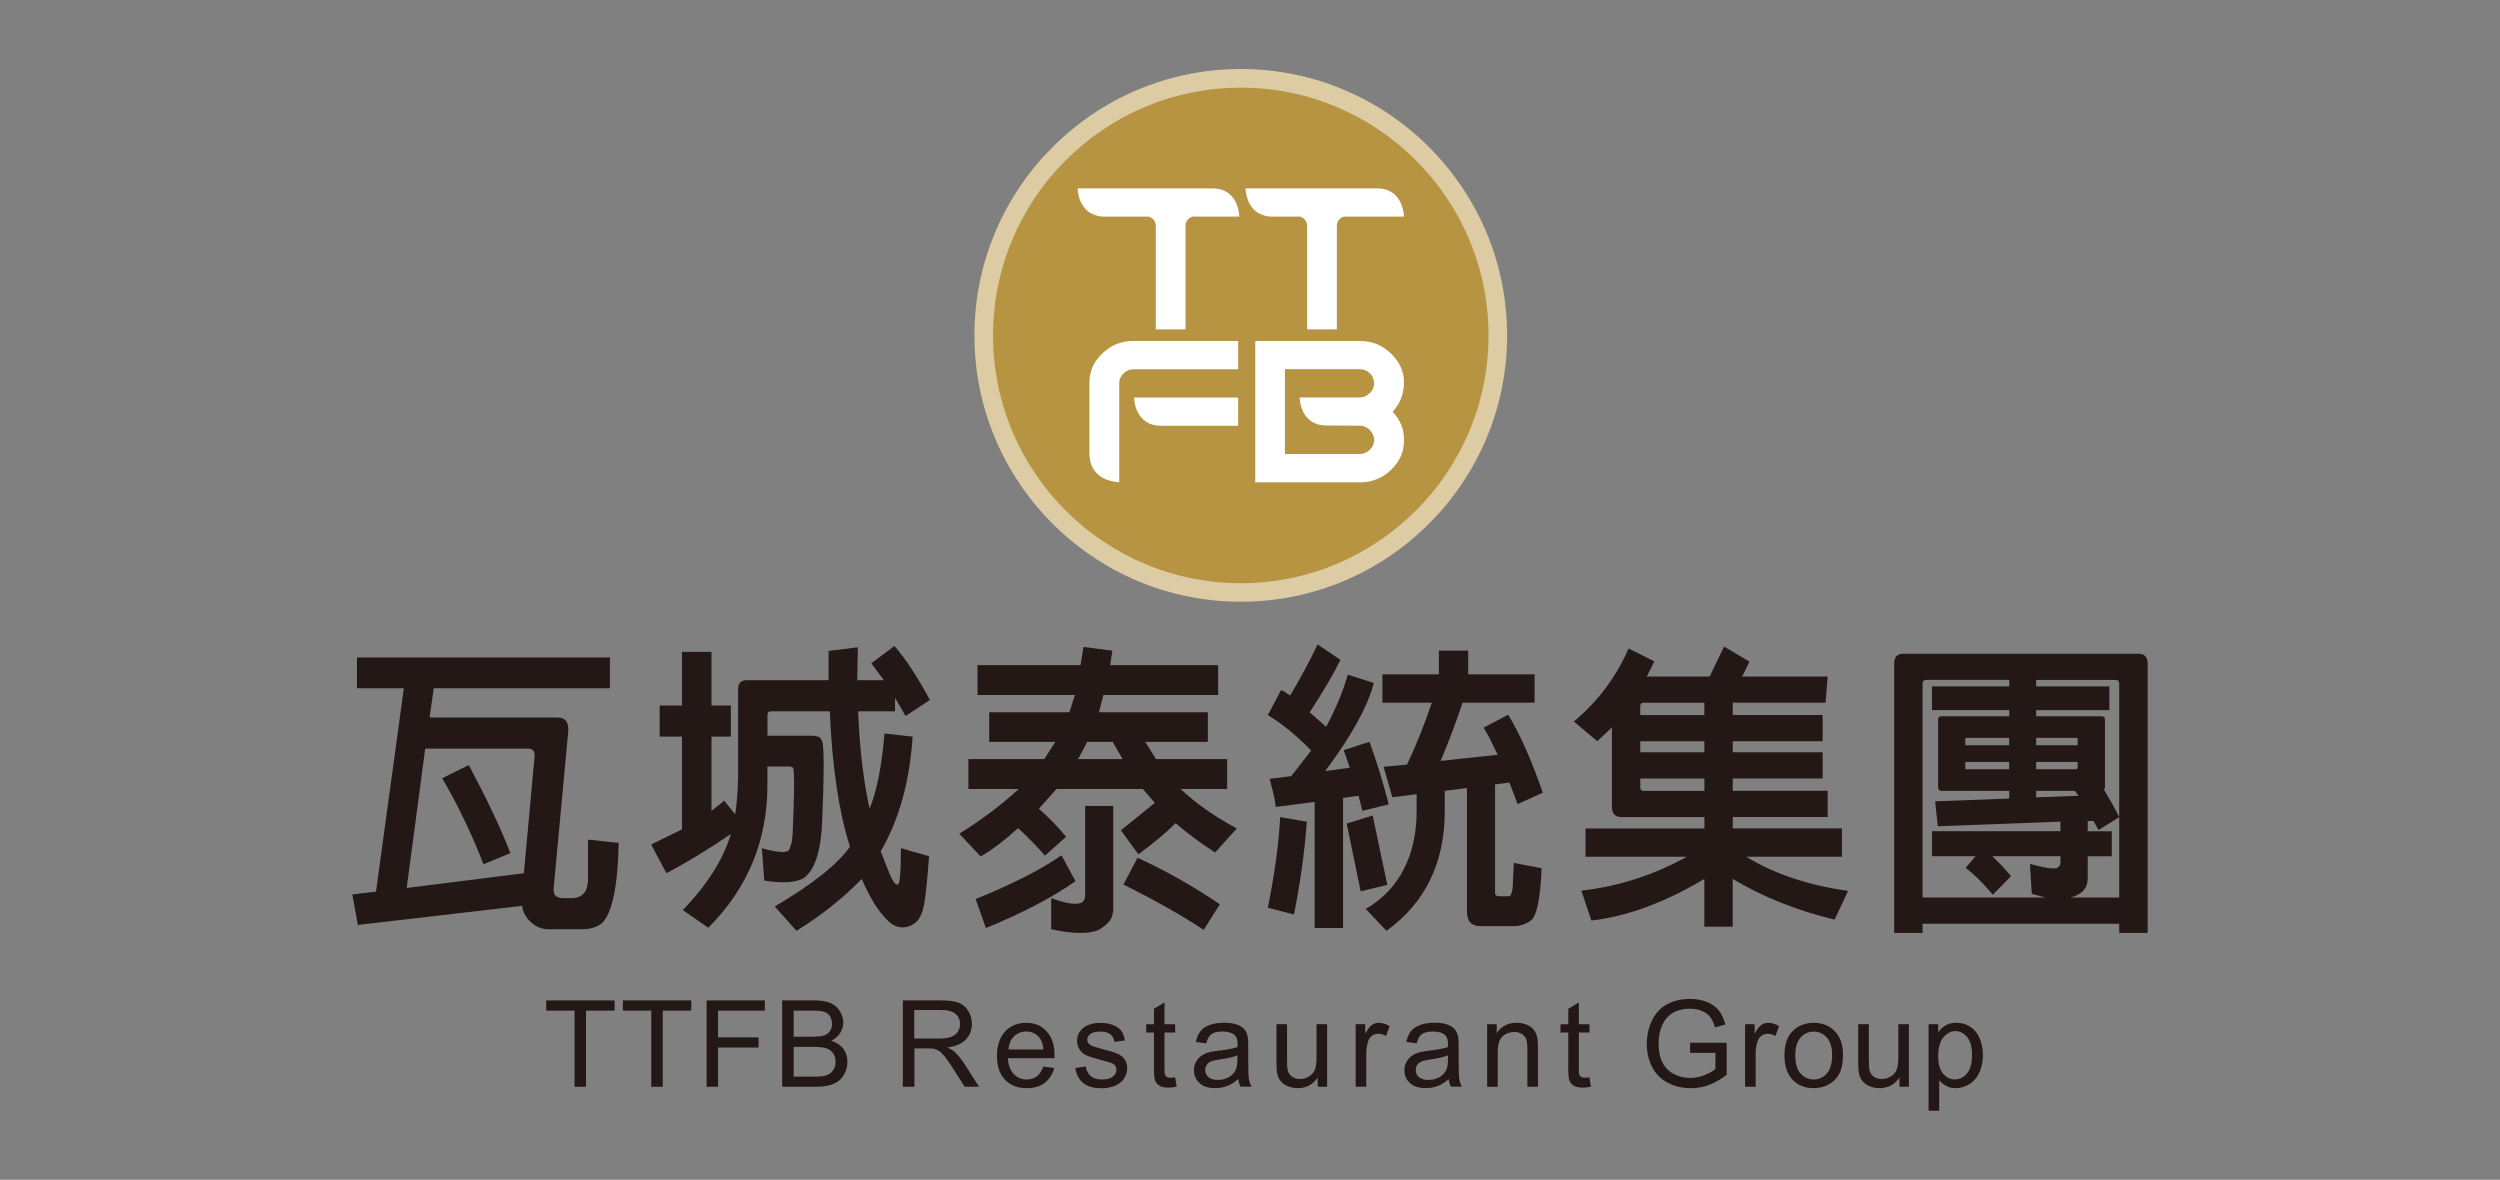
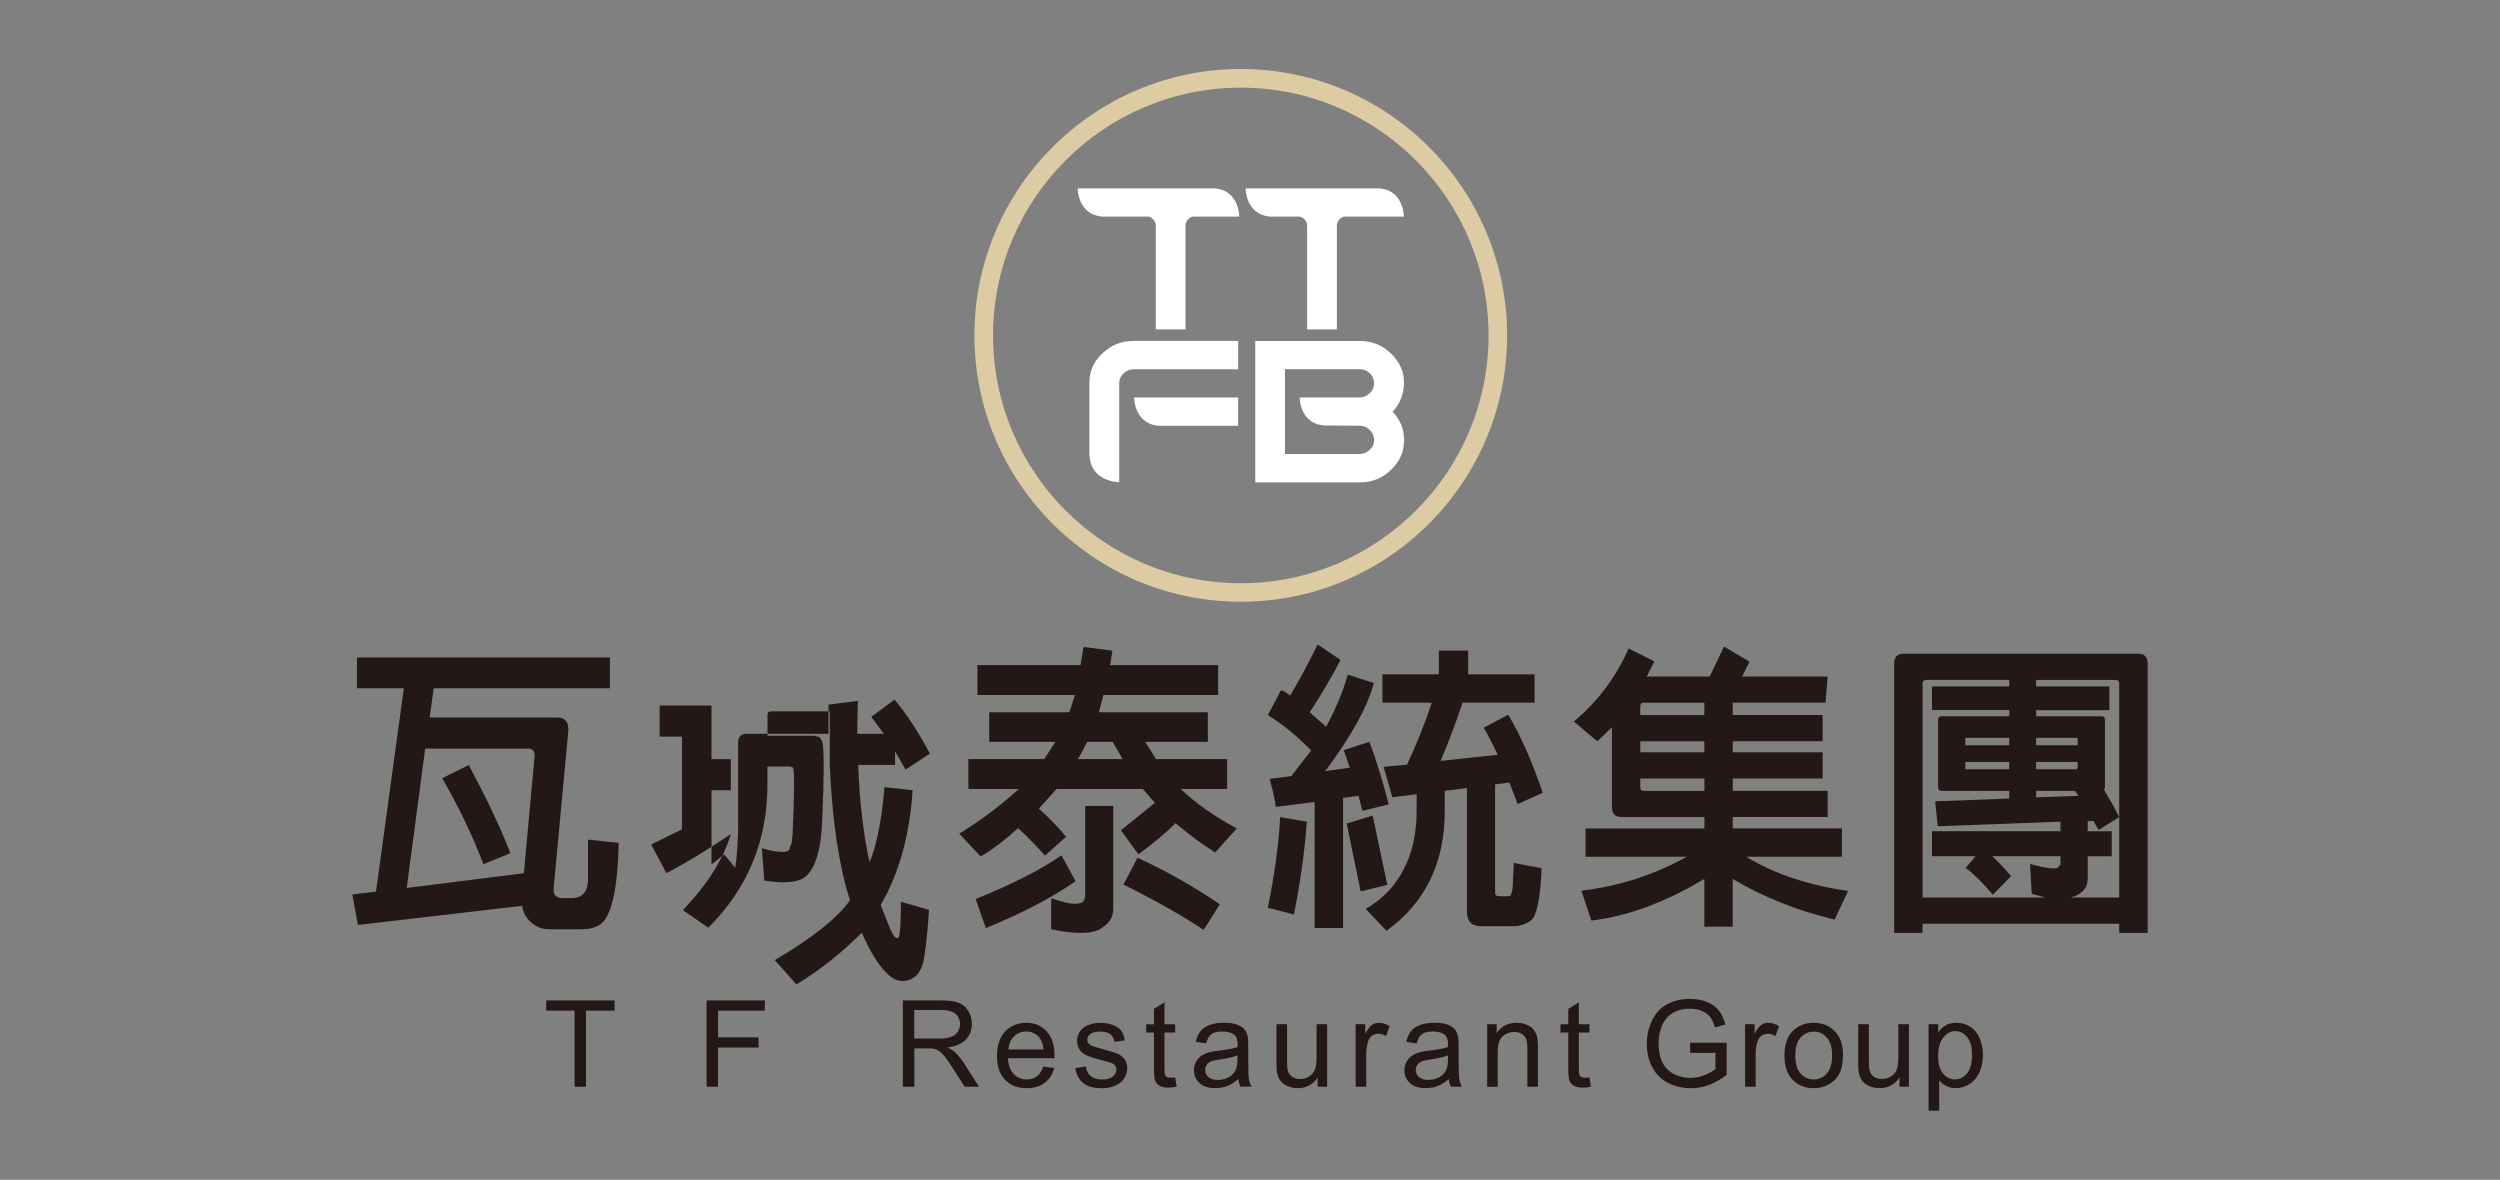
<svg xmlns="http://www.w3.org/2000/svg" id="_x32_023" viewBox="0 0 600 283.15">
  <rect x="0" y="0" width="600" height="283.15" fill="#808080" stroke="none" />
  <defs>
    <style>.cls-1{fill:#231815;}.cls-2{fill:#fff;}.cls-3{fill:#b69442;}.cls-4{fill:#dccba3;}</style>
  </defs>
-   <path class="cls-3" d="M359.48,80.51c0,34.07-27.62,61.68-61.68,61.68s-61.7-27.62-61.7-61.68,27.62-61.71,61.7-61.71,61.68,27.62,61.68,61.71Z" />
  <path class="cls-4" d="M297.79,144.42c-35.26,0-63.93-28.68-63.93-63.92s28.67-63.94,63.93-63.94,63.92,28.67,63.92,63.94-28.68,63.92-63.92,63.92h0ZM297.79,21.04c-32.79,0-59.46,26.67-59.46,59.47s26.67,59.46,59.46,59.46,59.46-26.67,59.46-59.46-26.68-59.47-59.46-59.47h0Z" />
  <path class="cls-2" d="M330.48,45.21h-31.54s.01,6.18,5.67,6.74v.04s7.37,0,7.37,0c.99.25,1.73,1.13,1.73,2.18v24.88h7.14v-24.88c0-1.05.74-1.93,1.71-2.18h14.38s-.02-6.78-6.47-6.78Z" />
  <path class="cls-2" d="M290.95,45.21h-32.32s.02,6.18,5.69,6.74v.04h11.36c.97.25,1.71,1.13,1.71,2.18v24.88h7.13v-24.88c0-1.05.73-1.93,1.73-2.18h11.18s0-6.78-6.48-6.78Z" />
  <path class="cls-2" d="M271.9,81.83c-2.76,0-5.2.99-7.29,2.95-2.1,1.98-3.15,4.29-3.15,6.96v17.71l.04.02c.37,6.07,6.74,6.25,7.08,6.25l.03.07v-23.85c0-.9.34-1.68,1.04-2.34.69-.65,1.5-.98,2.45-.98h25.06v-6.79h-25.26Z" />
  <path class="cls-2" d="M272.19,95.41h-.06l.06.02c0,.34.18,6.76,6.5,6.76h18.46v-6.79h-24.98.01Z" />
  <path class="cls-2" d="M336.95,91.74c0-2.62-1.06-4.92-3.14-6.92-2.1-1.99-4.52-2.98-7.29-2.98h-25.26v33.92h25.26c2.8,0,5.24-1,7.32-2.98,2.07-2,3.11-4.3,3.11-6.92v-.54c0-2.4-.9-4.56-2.72-6.51,1.82-1.95,2.72-4.31,2.72-7.06ZM311.96,95.41h-.1l.06.02c0,.34.17,6.69,6.49,6.69l7.89.05c.95,0,1.77.35,2.47,1.05.69.71,1.03,1.51,1.03,2.41s-.34,1.64-1.03,2.31c-.7.67-1.52,1.02-2.47,1.02h-17.91v-20.35h17.91c1.01,0,1.83.34,2.5,1.01.67.68.99,1.5.99,2.44,0,.87-.35,1.64-1.06,2.31-.71.68-1.53,1.02-2.43,1.02h-14.35Z" />
  <path class="cls-1" d="M85.89,221.99l-1.33-7.33,5.68-.66,6.68-48.82h-11.25v-7.39h60.71v7.39h-42.29l-.98,7.03h30.63c1.83-.08,2.74,1.03,2.66,3.1l-3.5,37.58c-.08.96,0,1.63.35,2,.34.37.85.58,1.61.66h2.33c1.19,0,2.18-.37,2.81-1.03.7-.67,1.04-1.78,1.12-3.1v-9.92l7.37.8c-.21,10.51-1.61,16.94-4,19.24-1.2.97-2.74,1.48-4.78,1.48h-7.94c-1.54,0-2.81-.45-3.8-1.26-1.54-1.11-2.45-2.66-2.67-4.36l-39.41,4.59ZM102.05,179.67l-4.44,33.44,28.12-3.54,2.59-28.27c0-1.11-.55-1.7-1.75-1.63h-24.52ZM112.51,183.6c4.29,8.06,7.67,15.16,9.98,21.15l-6.46,2.67c-2.81-7.32-6.17-14.27-9.91-20.64l6.4-3.18Z" />
-   <path class="cls-1" d="M199.16,170.72h-14.04c-.64,0-.92.3-.92.89v4.96h11.17l1.2.31c.35.22.63.66.83,1.32.42,1.99.36,8.21-.06,18.49-.28,7.69-1.83,12.43-4.71,14.21-1.97.95-5.12,1.11-9.21.43l-.57-7.77c1.7.52,3.18.81,4.43.89,1.13.08,1.83-.08,2.11-.44l.63-1.84.21-2c.42-9.84.49-15.24.07-15.97l-.64-.23h-5.48v4.43c0,13.32-4.71,24.79-14.19,34.25l-6.11-4.22c5.9-6.14,9.76-12.28,11.52-18.26-5.55,3.76-10.75,6.95-15.46,9.39l-3.66-6.88,7.39-3.63v-22.26h-5.35v-7.47h5.35v-12.87h7.09v12.87h4.64v7.47h-4.64v17.82l3.03-2.44,2.66,3.26c.42-2.81.63-5.92.7-9.24v-20.87c0-1.32.7-2.07,1.96-2.07h19.74v-7.02l7.03-.89-.15,7.91h6.4l-3.02-4.07,5.55-4.14c2.81,3.26,5.62,7.55,8.51,12.95l-5.83,3.84-2.53-4.36v3.25h-8.86c.36,9.18,1.34,17.02,2.75,23.37,1.76-4.28,2.94-10.35,3.58-18.05l6.75.75c-.7,10.72-3.24,19.97-7.67,27.52l2.26,5.7c.63,1.47,1.2,2.29,1.75,2.29.22,0,.36-.22.42-.59.28-.96.42-3.7.42-8.15l6.76,1.93c-.49,6.96-.99,11.39-1.62,13.31-.48,1.41-1.11,2.3-1.9,2.81-.83.67-1.82.96-2.81.96-1.27,0-2.59-.58-3.79-1.85-2.17-2.14-4.14-5.39-6.03-9.76-4.43,4.51-9.63,8.73-15.67,12.43l-5.21-5.84c8.92-5.25,14.97-9.99,18.05-14.35-2.6-8.06-4.28-19-4.84-32.47Z" />
+   <path class="cls-1" d="M199.16,170.72h-14.04c-.64,0-.92.3-.92.89v4.96h11.17l1.2.31c.35.22.63.66.83,1.32.42,1.99.36,8.21-.06,18.49-.28,7.69-1.83,12.43-4.71,14.21-1.97.95-5.12,1.11-9.21.43l-.57-7.77c1.7.52,3.18.81,4.43.89,1.13.08,1.83-.08,2.11-.44l.63-1.84.21-2c.42-9.84.49-15.24.07-15.97l-.64-.23h-5.48v4.43c0,13.32-4.71,24.79-14.19,34.25l-6.11-4.22c5.9-6.14,9.76-12.28,11.52-18.26-5.55,3.76-10.75,6.95-15.46,9.39l-3.66-6.88,7.39-3.63v-22.26h-5.35v-7.47h5.35h7.09v12.87h4.64v7.47h-4.64v17.82l3.03-2.44,2.66,3.26c.42-2.81.63-5.92.7-9.24v-20.87c0-1.32.7-2.07,1.96-2.07h19.74v-7.02l7.03-.89-.15,7.91h6.4l-3.02-4.07,5.55-4.14c2.81,3.26,5.62,7.55,8.51,12.95l-5.83,3.84-2.53-4.36v3.25h-8.86c.36,9.18,1.34,17.02,2.75,23.37,1.76-4.28,2.94-10.35,3.58-18.05l6.75.75c-.7,10.72-3.24,19.97-7.67,27.52l2.26,5.7c.63,1.47,1.2,2.29,1.75,2.29.22,0,.36-.22.42-.59.28-.96.42-3.7.42-8.15l6.76,1.93c-.49,6.96-.99,11.39-1.62,13.31-.48,1.41-1.11,2.3-1.9,2.81-.83.67-1.82.96-2.81.96-1.27,0-2.59-.58-3.79-1.85-2.17-2.14-4.14-5.39-6.03-9.76-4.43,4.51-9.63,8.73-15.67,12.43l-5.21-5.84c8.92-5.25,14.97-9.99,18.05-14.35-2.6-8.06-4.28-19-4.84-32.47Z" />
  <path class="cls-1" d="M274.28,189.36h-20.73l-4.22,4.73c2.52,2.22,4.78,4.59,6.53,6.74l-5.06,4.51c-2.18-2.44-4.43-4.74-6.46-6.58-3.16,2.88-6.19,5.17-8.99,6.8l-5.12-5.47c5.48-3.4,10.26-7.03,14.26-10.73h-12.08v-7.18h18.21l2.67-4.13h-15.88v-7.1h19.24l1.34-4.15h-23.39v-7.17h24.73l.7-4.36,6.95.89-.56,3.47h25.93v7.17h-27.54l-1.07,4.15h26.14v7.1h-15.03l2.59,4.13h17.07v7.18h-11.16c3.52,3.33,7.94,6.51,13.48,9.47l-5.2,5.77c-3.38-2.14-6.53-4.51-9.49-7.03-2.38,2.37-5.41,4.88-8.92,7.47l-4.21-5.77,8.15-6.58-2.88-3.33ZM258.12,211.48c-5.48,3.85-12.65,7.63-21.51,11.25l-2.45-6.96c8.92-3.63,15.74-7.09,20.59-10.5l3.37,6.21ZM267.18,193.43v24.56c0,1.18-.27,2.15-.77,2.89-.63.89-1.61,1.64-2.73,2.3-2.39,1.03-6.12.95-11.39-.15v-7.48c3.65,1.34,6.12,1.7,7.37,1.04.5-.37.78-.89.78-1.7v-21.46h6.74ZM267.04,178.05h-6.12l-1.89,3.62-.35.51h10.75l-2.39-4.13ZM273.01,205.86c6.89,3.18,13.57,6.95,19.75,11.17l-3.87,6.14c-4.57-3.04-10.96-6.74-19.26-10.88l3.38-6.43Z" />
  <path class="cls-1" d="M306.19,193.66c-.22-1.93-.78-4.15-1.48-6.73l5.2-.66,4.77-6.15c-3.45-3.55-6.89-6.35-10.4-8.5l3.16-5.99c.28,0,.99.43,2.19,1.32,2.25-3.78,4.49-7.91,6.6-12.28l5.48,3.7c-1.61,3.25-4.01,7.4-7.38,12.58l3.94,3.47c2.31-4.29,4.07-8.5,5.2-12.5l6.24,1.99c-1.47,5.7-5.41,12.8-11.66,21.15l5.9-.81-1.47-4.22,6.18-1.99c1.68,4.5,3.23,9.53,4.63,15.01l-6.32,1.55-.92-3.62-3.72.52v31.22h-6.82v-30.26l-9.33,1.2ZM313.64,197.21c-.58,7.84-1.69,15.32-3.1,22.27l-6.25-1.63c1.55-7.7,2.59-15.02,2.95-21.75l6.39,1.11ZM332.95,212.37l-6.39,1.55-3.36-16.27,6.24-1.93,3.52,16.65ZM346.74,189.81v4.88c0,12.43-4.72,22.04-13.99,28.7l-4.98-5.25c2.11-1.18,3.93-2.67,5.48-4.3,4.43-4.81,6.74-11.25,6.74-19.16v-4.07l-5.82.74-2.11-7.32,5.62-.52c2.24-4.73,4.21-9.69,5.97-14.87h-11.87v-6.8h13.55v-5.69h7.03v5.69h15.94v6.8h-17.29c-1.32,3.99-3.01,8.66-5.26,13.98l13.7-1.47c-1.2-2.52-2.25-4.66-3.37-6.51l5.89-3.11c2.96,4.88,5.69,11.17,8.3,18.72l-6.04,2.73-1.97-5.18-3.44.46v26.1c0,.44.34.74.99.74h2.38c.35,0,.63-.59.84-1.92l.28-6.07,6.68,1.26c-.28,7.24-1.2,11.53-2.53,12.5-1.2.96-2.68,1.41-4.28,1.41h-7.81c-2.25,0-3.3-1.18-3.3-3.56v-29.58l-5.33.66Z" />
  <path class="cls-1" d="M380.53,205.63v-6.8h28.53v-2.73h-19.88c-1.54,0-2.32-.82-2.32-2.52v-19.01l-3.52,3.33-5.62-4.74c5.76-4.8,10.2-10.73,13.14-17.53l6.19,3.1-1.83,3.63h15.1l3.45-7.18,6.11,3.62-1.76,3.56h20.52l-.51,6.28h-22.27v2.96h21.57v6.29h-21.57v2.65h21.57v6.29h-21.57v2.96h22.78v6.29h-22.78v2.73h26.21v6.8h-22.97c6.6,4.08,14.75,6.82,24.44,8.21l-3.23,6.88c-9.06-2.14-17.28-5.47-24.46-9.76v11.46h-6.81v-11.46c-9.41,5.63-18.55,9.02-27.12,9.99l-2.38-7.17c9-1.04,17.42-3.77,25.3-8.15h-24.32ZM409.05,168.65h-14.55c-.63,0-.84.29-.84.96v2h15.38v-2.96ZM409.05,177.9h-15.38v2.65h15.38v-2.65ZM409.05,186.85h-15.38v2c0,.66.2.96.84.96h14.55v-2.96Z" />
  <path class="cls-1" d="M461.41,223.91h-6.81v-64.73c0-1.47.77-2.29,2.17-2.29h56.42c1.48,0,2.25.82,2.25,2.37v64.65h-6.83v-2.22h-47.2v2.22ZM474.13,205.49h-10.46v-6h30.84v-2.29l-29.44,1.1-.63-5.98,17.78-.67v-1.84h-16.24c-.55,0-.84-.3-.84-.89v-16.13c0-.59.29-.89.84-.89h16.24v-1.48h-18.55v-5.69h18.55v-1.56h-19.88c-.64,0-.99.38-.92,1.04v51.2h29.51l-3.31-.89-.42-7.18c3.73,1.04,5.92,1.26,6.54.96.5-.37.77-.75.77-1.12v-1.69h-16.37c1.4,1.33,2.95,2.89,4.5,4.8l-4.36,4.44c-2.52-2.96-4.7-5.1-6.53-6.43l2.39-2.81ZM482.21,177.09h-10.34c-.2,0-.27.08-.2.29v1.48h10.54v-1.77ZM482.21,182.86h-10.54v1.4c-.07.23,0,.3.2.37h10.34v-1.77ZM501.03,211.04c0,2.15-1.4,3.62-4.07,4.37h11.65v-51.27c0-.66-.26-.96-.9-.96h-19.03v1.56h17.56v5.69h-17.56v1.48h15.66c.57,0,.85.3.85.89v16.13l-.21.66c1.12,1.86,2.39,4,3.64,6.52l-4.97,3.1-1.2-2.15h-1.4v2.44h5.77v6h-5.77v5.55ZM488.68,178.86h9.96v-1.48c0-.22-.06-.29-.26-.29h-9.7v1.77ZM488.68,184.63h9.7l.26-.37v-1.4h-9.96v1.77ZM497.95,189.81h-9.27v1.55l10.18-.37-.91-1.18Z" />
  <path class="cls-1" d="M137.9,260.82v-18.27h-6.82v-2.45h16.42v2.45h-6.86v18.27h-2.74Z" />
-   <path class="cls-1" d="M156.31,260.82v-18.27h-6.82v-2.45h16.42v2.45h-6.85v18.27h-2.74Z" />
  <path class="cls-1" d="M169.58,260.82v-20.72h13.98v2.45h-11.23v6.42h9.72v2.44h-9.72v9.41h-2.75Z" />
-   <path class="cls-1" d="M187.73,260.82v-20.72h7.77c1.59,0,2.85.21,3.81.63.96.42,1.71,1.06,2.25,1.94.54.87.82,1.78.82,2.73,0,.89-.24,1.72-.72,2.5-.48.78-1.21,1.41-2.18,1.89,1.25.37,2.22,1,2.89,1.88.67.88,1.01,1.93,1.01,3.14,0,.97-.21,1.87-.62,2.71-.41.83-.91,1.48-1.52,1.93-.6.45-1.35.8-2.26,1.03-.91.23-2.02.34-3.35.34h-7.9ZM190.48,248.81h4.48c1.21,0,2.09-.08,2.62-.24.7-.21,1.21-.55,1.57-1.04.35-.48.53-1.08.53-1.81,0-.69-.16-1.29-.49-1.82-.33-.52-.8-.88-1.42-1.07-.61-.19-1.66-.29-3.15-.29h-4.14v6.26ZM190.48,258.38h5.15c.89,0,1.51-.04,1.87-.1.63-.11,1.16-.3,1.58-.57.43-.27.77-.65,1.05-1.15.27-.51.41-1.09.41-1.75,0-.77-.2-1.45-.6-2.02-.39-.57-.94-.97-1.64-1.2-.7-.23-1.71-.34-3.03-.34h-4.79v7.12Z" />
  <path class="cls-1" d="M216.68,260.82v-20.72h9.19c1.85,0,3.25.19,4.21.56.96.37,1.73,1.03,2.3,1.97.58.94.87,1.98.87,3.12,0,1.47-.48,2.71-1.43,3.72-.95,1.01-2.42,1.65-4.41,1.92.73.35,1.28.69,1.66,1.03.8.73,1.56,1.65,2.28,2.75l3.61,5.64h-3.45l-2.74-4.31c-.8-1.24-1.46-2.19-1.98-2.86-.52-.66-.98-1.12-1.39-1.38-.41-.26-.82-.44-1.25-.55-.31-.07-.82-.1-1.52-.1h-3.18v9.2h-2.74ZM219.42,249.25h5.9c1.25,0,2.23-.13,2.93-.39.71-.26,1.25-.67,1.62-1.24.37-.57.54-1.19.54-1.86,0-.98-.35-1.78-1.06-2.42-.71-.63-1.84-.94-3.37-.94h-6.56v6.85Z" />
  <path class="cls-1" d="M250.39,255.99l2.63.32c-.41,1.54-1.18,2.73-2.3,3.58-1.12.85-2.55,1.27-4.3,1.27-2.2,0-3.93-.67-5.22-2.03-1.29-1.35-1.93-3.25-1.93-5.69s.65-4.49,1.95-5.88c1.3-1.39,2.99-2.09,5.06-2.09s3.64.68,4.91,2.05c1.27,1.37,1.9,3.29,1.9,5.77,0,.15,0,.38-.01.68h-11.19c.1,1.65.57,2.91,1.4,3.79.84.87,1.89,1.31,3.14,1.31.94,0,1.73-.24,2.39-.74.66-.49,1.18-1.27,1.57-2.34ZM242.04,251.87h8.38c-.11-1.26-.43-2.21-.96-2.84-.81-.98-1.86-1.47-3.15-1.47-1.17,0-2.15.39-2.95,1.17-.8.78-1.24,1.83-1.32,3.14Z" />
  <path class="cls-1" d="M258.09,256.34l2.51-.39c.15,1.01.54,1.78,1.18,2.32.64.54,1.55.81,2.71.81s2.03-.24,2.6-.71c.57-.47.85-1.03.85-1.67,0-.58-.25-1.03-.75-1.36-.36-.23-1.22-.52-2.61-.86-1.86-.47-3.16-.88-3.88-1.22-.71-.34-1.26-.82-1.64-1.43-.37-.61-.56-1.28-.56-2.02,0-.67.15-1.29.45-1.86.31-.57.72-1.04,1.25-1.42.39-.29.94-.54,1.62-.74.68-.2,1.42-.3,2.2-.3,1.18,0,2.21.17,3.1.51.89.34,1.54.8,1.97,1.37.42.58.72,1.36.87,2.33l-2.49.34c-.11-.77-.44-1.38-.98-1.81-.54-.43-1.31-.65-2.3-.65-1.16,0-2,.19-2.5.58-.5.39-.75.84-.75,1.36,0,.33.11.63.32.89.2.27.53.5.97.68.25.09,1,.31,2.25.65,1.8.48,3.06.87,3.76,1.18.71.3,1.28.75,1.68,1.34.41.58.61,1.31.61,2.18s-.25,1.65-.75,2.39c-.49.75-1.21,1.33-2.14,1.74-.94.41-1.99.61-3.17.61-1.95,0-3.44-.41-4.46-1.22-1.03-.81-1.67-2.01-1.95-3.61Z" />
  <path class="cls-1" d="M282.03,258.55l.37,2.25c-.72.15-1.36.23-1.92.23-.92,0-1.65-.15-2.15-.44-.51-.29-.87-.68-1.07-1.15-.2-.48-.31-1.48-.31-3v-8.63h-1.87v-1.98h1.87v-3.72l2.53-1.53v5.24h2.56v1.98h-2.56v8.78c0,.72.04,1.19.13,1.4.09.21.24.37.44.5.2.12.49.18.86.18.29,0,.66-.03,1.13-.1Z" />
  <path class="cls-1" d="M297.2,258.97c-.94.8-1.85,1.37-2.72,1.69-.87.33-1.8.49-2.8.49-1.65,0-2.92-.4-3.8-1.21-.88-.81-1.33-1.83-1.33-3.09,0-.74.16-1.41.5-2.01.34-.61.78-1.1,1.32-1.47.54-.37,1.15-.64,1.83-.83.51-.13,1.25-.26,2.27-.38,2.05-.24,3.57-.54,4.54-.88,0-.35.02-.57.02-.67,0-1.04-.24-1.77-.72-2.19-.66-.57-1.62-.86-2.9-.86-1.2,0-2.09.21-2.66.63-.57.42-.99,1.16-1.27,2.22l-2.49-.34c.23-1.06.6-1.92,1.12-2.58.52-.65,1.26-1.16,2.25-1.51.98-.35,2.12-.53,3.41-.53s2.31.15,3.12.45c.8.3,1.39.68,1.76,1.14.38.45.65,1.03.8,1.73.08.43.13,1.22.13,2.35v3.39c0,2.36.05,3.86.16,4.49.1.63.32,1.23.64,1.8h-2.66c-.26-.53-.44-1.14-.51-1.85ZM296.99,253.29c-.92.38-2.31.7-4.16.96-1.04.15-1.78.32-2.22.51-.44.19-.77.46-1.01.83-.23.36-.35.76-.35,1.21,0,.68.26,1.25.77,1.7.52.45,1.27.68,2.26.68s1.85-.22,2.61-.64c.77-.43,1.33-1.02,1.68-1.76.28-.57.41-1.42.41-2.54v-.93Z" />
  <path class="cls-1" d="M316.24,260.82v-2.2c-1.17,1.7-2.76,2.54-4.76,2.54-.89,0-1.71-.17-2.49-.51-.77-.34-1.33-.77-1.71-1.28-.37-.51-.63-1.14-.78-1.89-.1-.5-.15-1.29-.15-2.37v-9.3h2.54v8.32c0,1.33.05,2.22.15,2.68.16.67.51,1.2,1.02,1.58.52.38,1.15.57,1.92.57s1.48-.2,2.15-.59c.66-.39,1.14-.92,1.42-1.6.28-.67.42-1.65.42-2.93v-8.04h2.54v15.01h-2.28Z" />
  <path class="cls-1" d="M325.36,260.82v-15.01h2.29v2.28c.59-1.07,1.13-1.77,1.62-2.11.49-.34,1.04-.51,1.63-.51.85,0,1.73.27,2.61.82l-.87,2.36c-.62-.37-1.24-.55-1.87-.55-.56,0-1.06.17-1.5.5-.44.34-.76.8-.95,1.39-.28.9-.42,1.89-.42,2.97v7.86h-2.55Z" />
  <path class="cls-1" d="M347.72,258.97c-.94.8-1.85,1.37-2.72,1.69-.87.33-1.8.49-2.8.49-1.66,0-2.92-.4-3.81-1.21-.88-.81-1.33-1.83-1.33-3.09,0-.74.17-1.41.51-2.01.33-.61.77-1.1,1.32-1.47.54-.37,1.15-.64,1.83-.83.5-.13,1.25-.26,2.26-.38,2.06-.24,3.57-.54,4.54-.88,0-.35.01-.57.01-.67,0-1.04-.24-1.77-.72-2.19-.65-.57-1.62-.86-2.9-.86-1.2,0-2.08.21-2.65.63-.58.42-.99,1.16-1.26,2.22l-2.49-.34c.23-1.06.59-1.92,1.11-2.58.52-.65,1.26-1.16,2.25-1.51.97-.35,2.11-.53,3.4-.53s2.32.15,3.12.45c.8.3,1.39.68,1.76,1.14.37.45.64,1.03.79,1.73.09.43.13,1.22.13,2.35v3.39c0,2.36.06,3.86.16,4.49.11.63.32,1.23.64,1.8h-2.66c-.27-.53-.44-1.14-.51-1.85ZM347.51,253.29c-.92.38-2.31.7-4.16.96-1.04.15-1.78.32-2.21.51-.43.19-.77.46-1.01.83-.23.36-.35.76-.35,1.21,0,.68.25,1.25.77,1.7.51.45,1.26.68,2.26.68s1.85-.22,2.61-.64c.77-.43,1.32-1.02,1.68-1.76.27-.57.41-1.42.41-2.54v-.93Z" />
  <path class="cls-1" d="M356.92,260.82v-15.01h2.29v2.13c1.1-1.65,2.69-2.47,4.77-2.47.9,0,1.74.16,2.49.49.76.32,1.33.75,1.7,1.28.38.53.65,1.15.8,1.88.09.47.14,1.3.14,2.47v9.23h-2.54v-9.13c0-1.04-.1-1.81-.3-2.32-.2-.51-.55-.92-1.06-1.23-.51-.31-1.09-.46-1.77-.46-1.09,0-2.02.34-2.81,1.03-.79.69-1.18,1.99-1.18,3.92v8.2h-2.54Z" />
  <path class="cls-1" d="M381.46,258.55l.37,2.25c-.71.15-1.35.23-1.92.23-.92,0-1.63-.15-2.14-.44-.51-.29-.87-.68-1.07-1.15-.21-.48-.31-1.48-.31-3v-8.63h-1.87v-1.98h1.87v-3.72l2.53-1.53v5.24h2.56v1.98h-2.56v8.78c0,.72.04,1.19.13,1.4.09.21.23.37.44.5.2.12.49.18.87.18.28,0,.66-.03,1.11-.1Z" />
  <path class="cls-1" d="M405.63,252.69v-2.43h8.77s0,7.67,0,7.67c-1.34,1.07-2.73,1.88-4.17,2.43-1.43.54-2.9.81-4.41.81-2.04,0-3.89-.44-5.55-1.31-1.66-.87-2.91-2.13-3.76-3.78-.85-1.65-1.28-3.49-1.28-5.53s.42-3.9,1.26-5.65c.85-1.75,2.06-3.05,3.64-3.89,1.58-.85,3.4-1.27,5.46-1.27,1.51,0,2.86.24,4.07.73,1.21.49,2.16,1.16,2.85,2.03.69.87,1.21,2,1.57,3.39l-2.48.68c-.31-1.05-.7-1.88-1.16-2.49-.46-.6-1.12-1.08-1.98-1.45-.86-.36-1.81-.54-2.85-.54-1.26,0-2.33.19-3.25.57-.92.38-1.65.88-2.21,1.51-.56.62-.99,1.3-1.31,2.05-.52,1.28-.78,2.67-.78,4.17,0,1.85.31,3.39.95,4.64.64,1.24,1.56,2.17,2.78,2.77,1.21.6,2.5.9,3.87.9,1.18,0,2.34-.23,3.47-.69,1.13-.46,1.99-.94,2.57-1.46v-3.86h-6.09Z" />
  <path class="cls-1" d="M418.82,260.82v-15.01h2.29v2.28c.58-1.07,1.13-1.77,1.62-2.11.49-.34,1.04-.51,1.63-.51.86,0,1.73.27,2.62.82l-.88,2.36c-.63-.37-1.24-.55-1.87-.55-.56,0-1.06.17-1.5.5-.44.34-.76.8-.94,1.39-.29.9-.43,1.89-.43,2.97v7.86h-2.54Z" />
  <path class="cls-1" d="M428.26,253.32c0-2.78.77-4.84,2.32-6.18,1.29-1.11,2.86-1.67,4.72-1.67,2.06,0,3.74.68,5.06,2.03,1.3,1.35,1.96,3.22,1.96,5.6,0,1.93-.29,3.45-.87,4.56-.57,1.11-1.42,1.97-2.52,2.58-1.11.61-2.32.92-3.62.92-2.1,0-3.8-.67-5.1-2.02-1.29-1.35-1.94-3.29-1.94-5.82ZM430.87,253.32c0,1.92.42,3.36,1.26,4.32.84.96,1.89,1.43,3.17,1.43s2.31-.48,3.15-1.44c.83-.96,1.26-2.43,1.26-4.39,0-1.86-.42-3.26-1.27-4.22-.84-.95-1.89-1.43-3.14-1.43s-2.33.47-3.17,1.43c-.84.95-1.26,2.39-1.26,4.31Z" />
  <path class="cls-1" d="M455.87,260.82v-2.2c-1.18,1.7-2.76,2.54-4.77,2.54-.89,0-1.71-.17-2.48-.51-.77-.34-1.34-.77-1.71-1.28-.37-.51-.63-1.14-.78-1.89-.1-.5-.16-1.29-.16-2.37v-9.3h2.55v8.32c0,1.33.05,2.22.15,2.68.16.67.5,1.2,1.02,1.58.52.38,1.16.57,1.92.57s1.48-.2,2.15-.59c.67-.39,1.15-.92,1.42-1.6.28-.67.42-1.65.42-2.93v-8.04h2.54v15.01h-2.27Z" />
  <path class="cls-1" d="M462.86,266.57v-20.76h2.31v1.95c.54-.76,1.16-1.34,1.86-1.72.69-.38,1.52-.57,2.5-.57,1.29,0,2.42.33,3.39.99.99.66,1.72,1.59,2.23,2.79.49,1.2.75,2.52.75,3.95,0,1.54-.28,2.92-.83,4.15-.55,1.23-1.35,2.17-2.4,2.83-1.05.65-2.16.98-3.32.98-.85,0-1.61-.18-2.28-.54-.67-.36-1.23-.81-1.66-1.36v7.31h-2.54ZM465.16,253.4c0,1.93.39,3.36,1.18,4.28.78.92,1.72,1.38,2.83,1.38s2.1-.48,2.91-1.43c.8-.96,1.2-2.44,1.2-4.44s-.39-3.35-1.18-4.3c-.78-.95-1.73-1.43-2.82-1.43s-2.04.51-2.87,1.52c-.83,1.02-1.25,2.49-1.25,4.42Z" />
</svg>